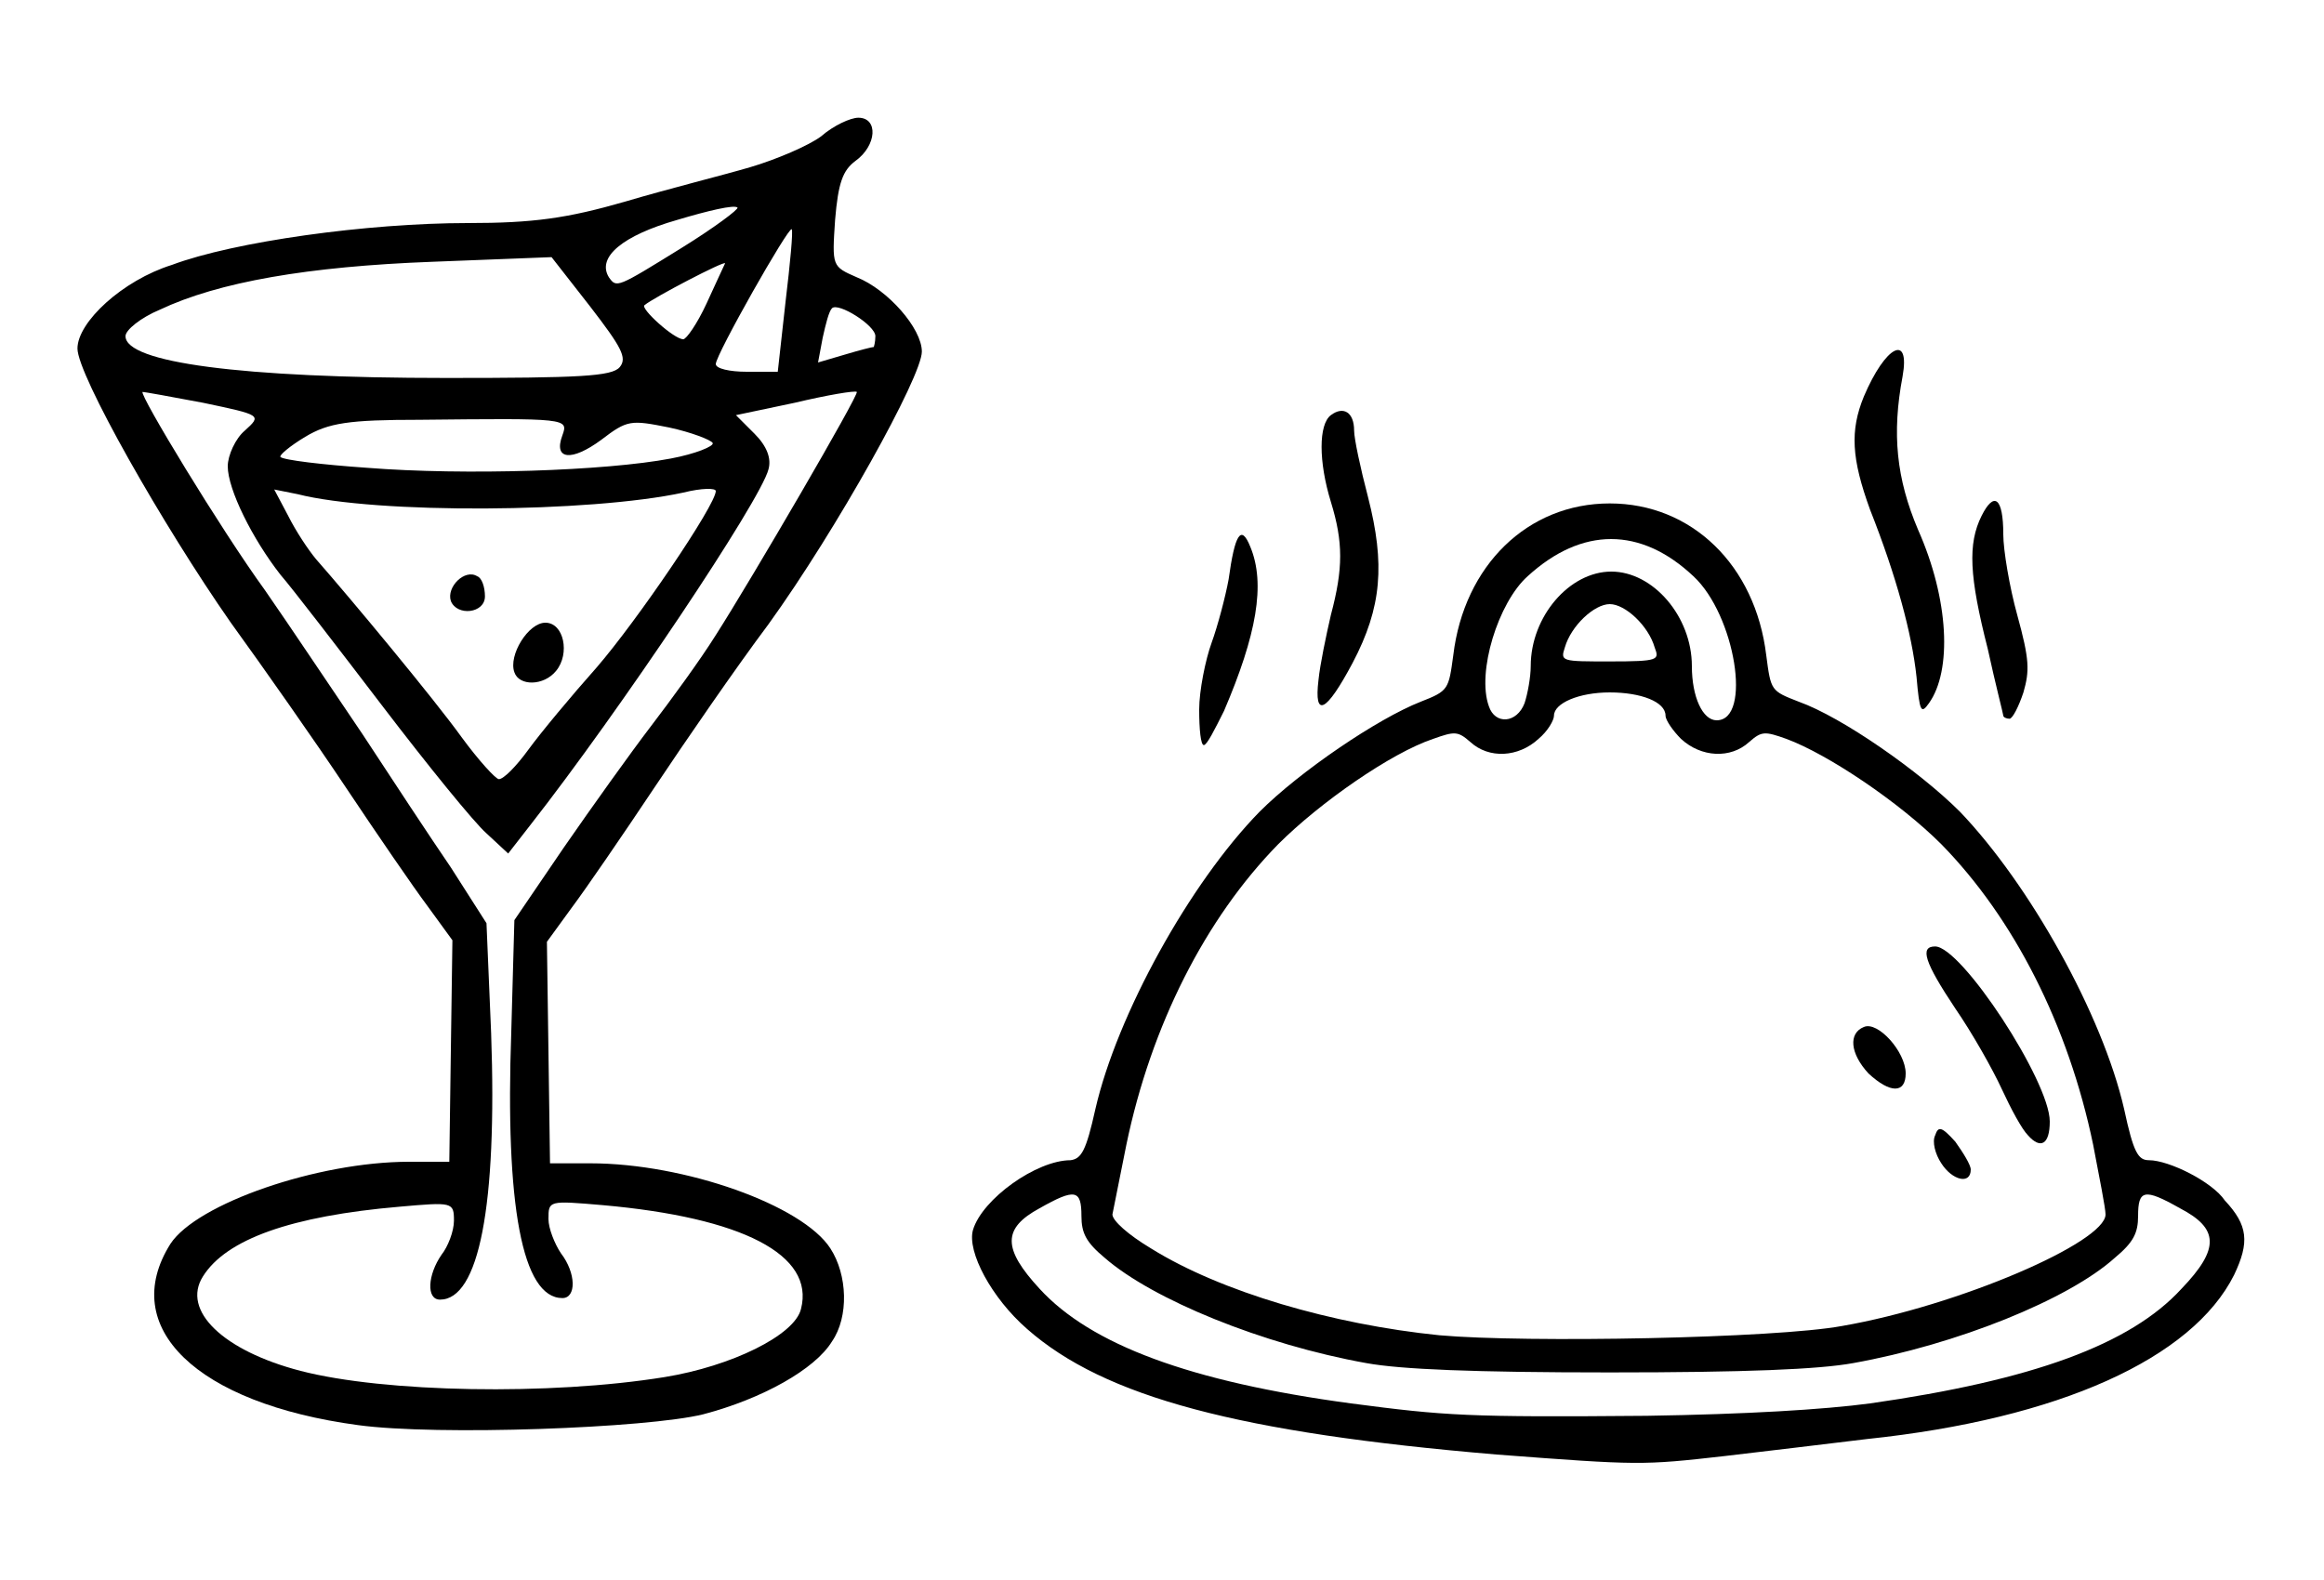
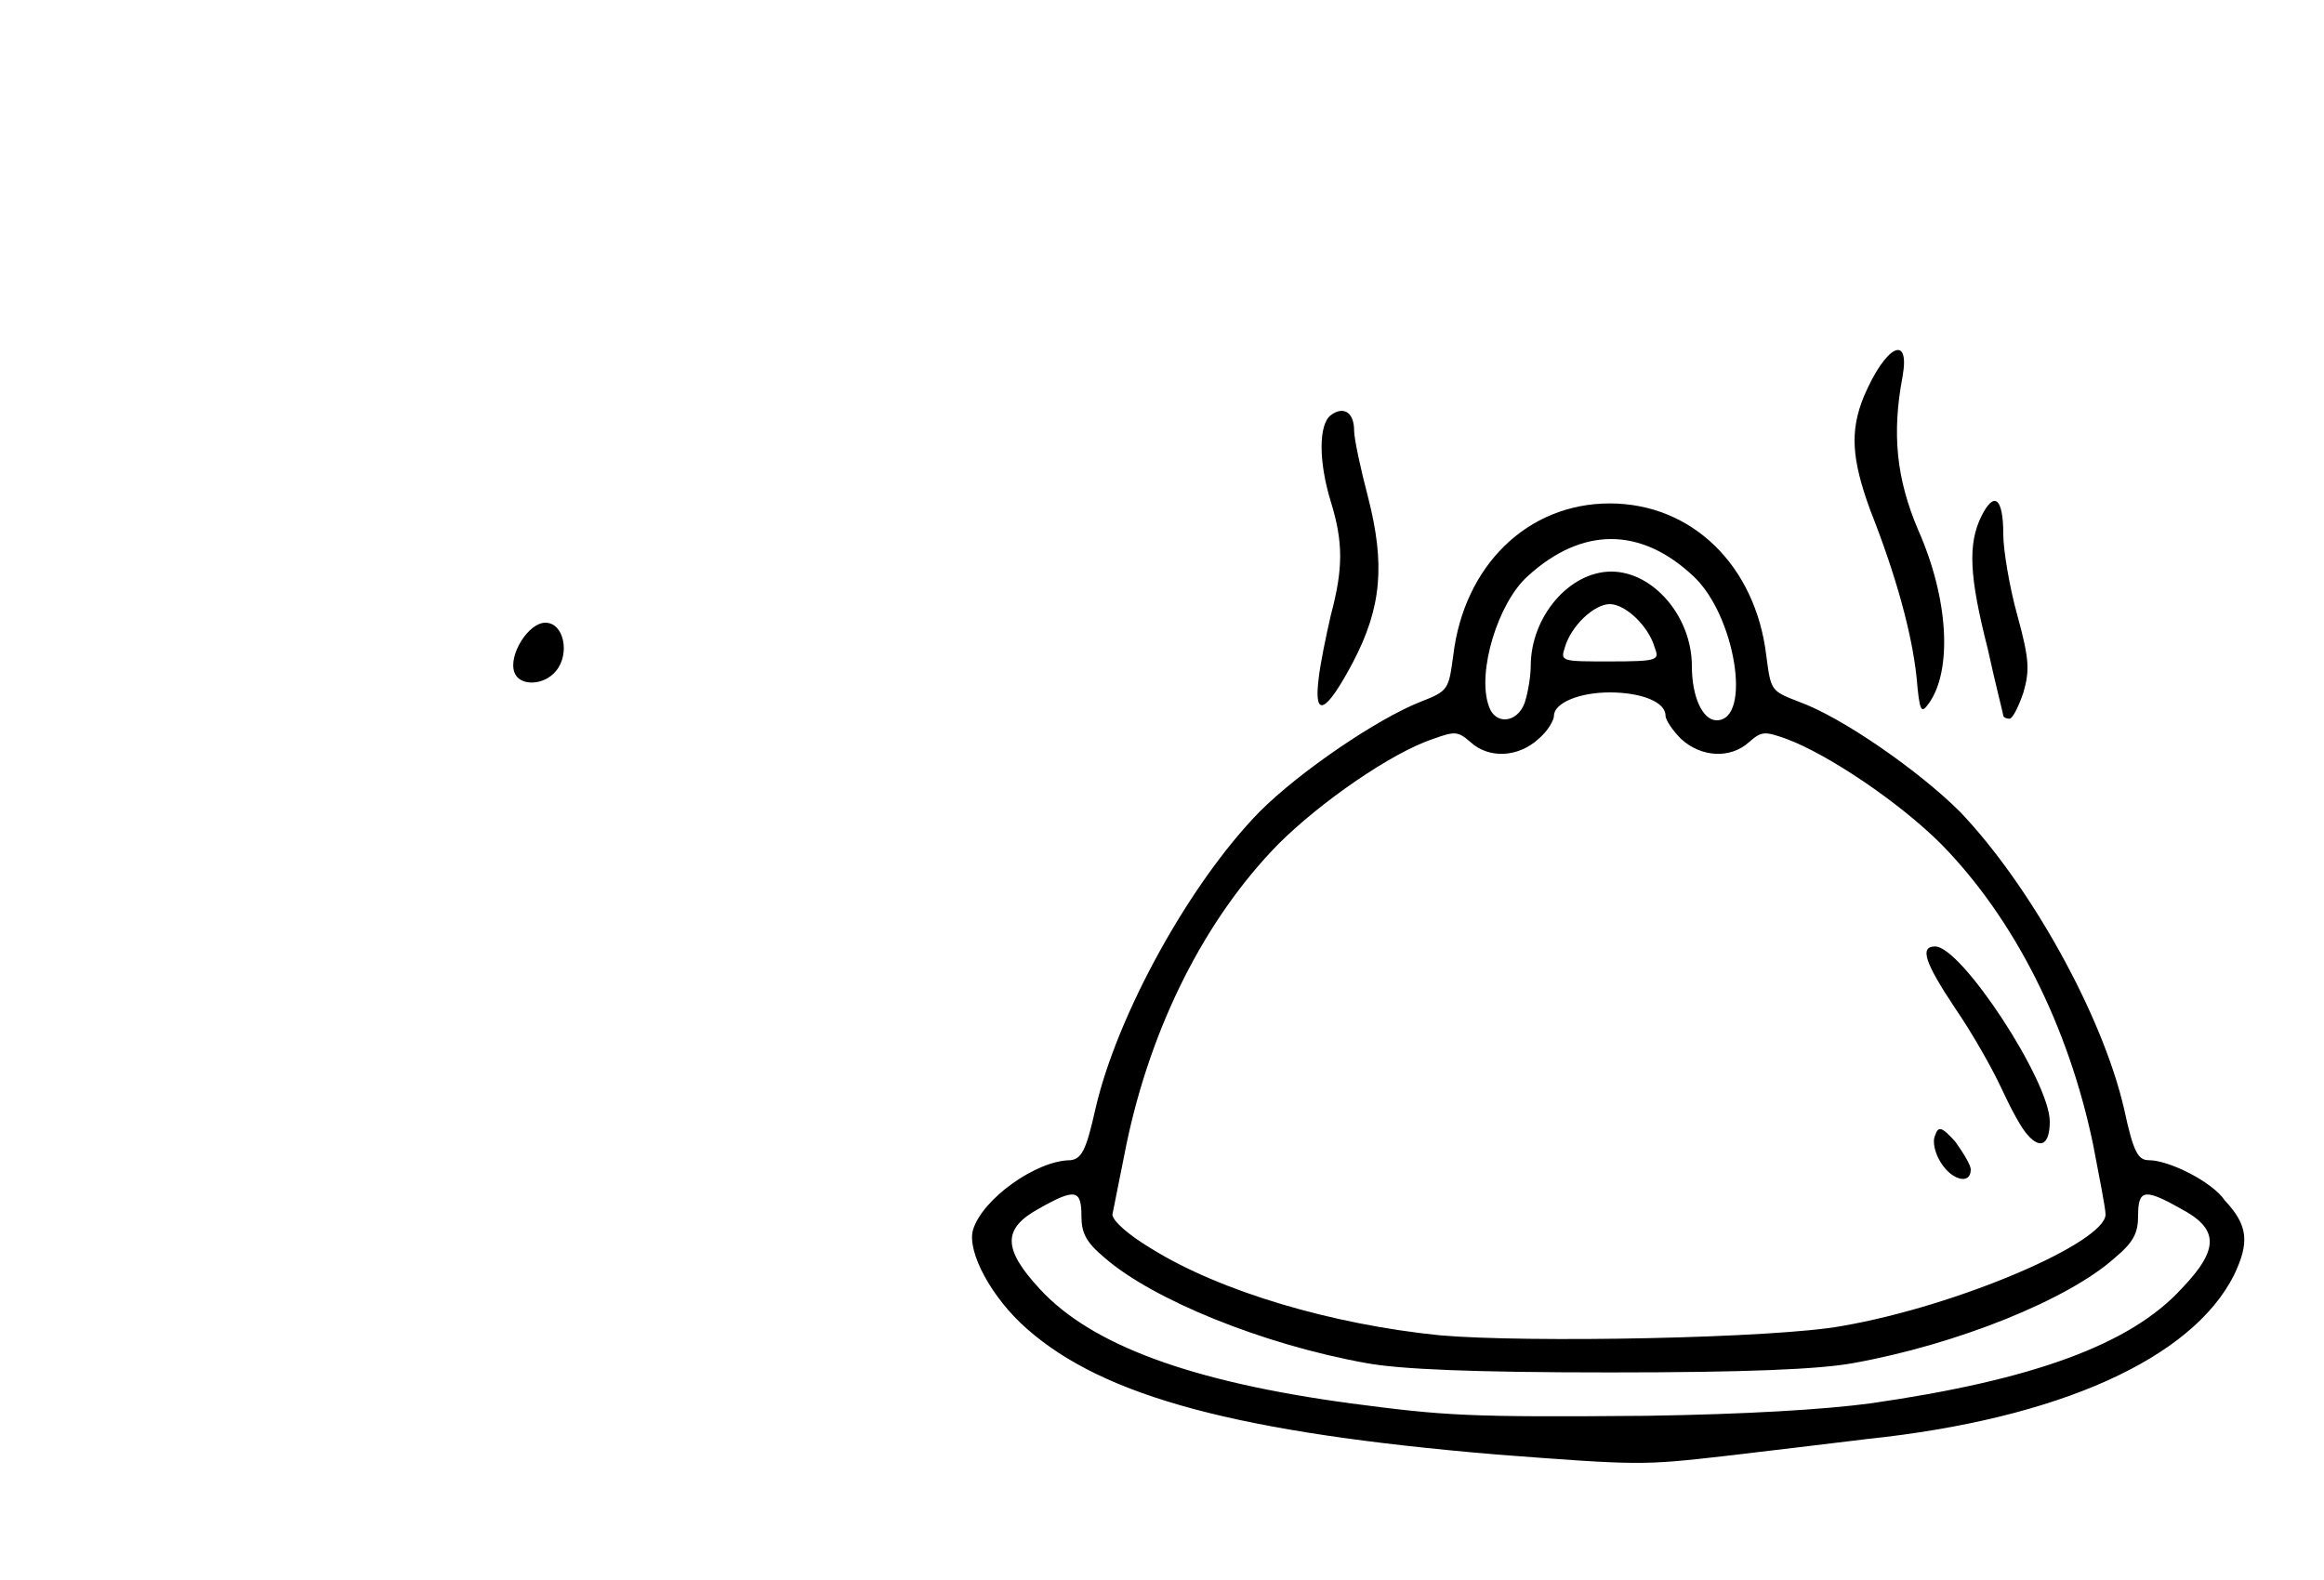
<svg xmlns="http://www.w3.org/2000/svg" id="Capa_1" x="0px" y="0px" viewBox="0 0 150 102" style="enable-background:new 0 0 150 102;" xml:space="preserve">
  <g>
    <g>
      <path d="M129.2,70.3c0.6,1.3,1.3,2.6,1.7,3c0.8,0.9,1.4,0.6,1.4-0.9c0-2.6-5.7-11.3-7.4-11.3c-1,0-0.7,1,1.3,4   C127.3,66.7,128.6,69,129.2,70.3z" />
      <path d="M124.9,73.3c-0.2,0.4,0,1.2,0.4,1.8c0.7,1.1,1.9,1.4,1.9,0.4c0-0.3-0.5-1.1-1-1.8C125.3,72.7,125.1,72.7,124.9,73.3z" />
-       <path d="M123,69.3c0-1.4-1.8-3.4-2.7-3c-1,0.4-0.9,1.7,0.3,3C122,70.6,123,70.6,123,69.3z" />
      <path d="M138.7,74.9c-0.7,0-1-0.5-1.6-3.3c-1.4-6.1-6.1-14.5-10.6-19.2c-2.6-2.6-7.6-6.1-10.4-7.1c-1.8-0.7-1.8-0.7-2.1-3   c-0.7-5.8-4.8-9.8-10.1-9.8c-5.3,0-9.4,4-10.1,9.8c-0.3,2.2-0.3,2.3-2.1,3c-2.8,1.1-7.8,4.5-10.4,7.1c-4.5,4.6-9.2,13.1-10.6,19.2   c-0.6,2.7-0.9,3.2-1.6,3.3c-2.2,0-5.7,2.5-6.3,4.5c-0.4,1.4,1.2,4.4,3.5,6.4c5,4.4,13.7,6.7,30.3,8.1c9.2,0.7,9.4,0.7,14.7,0.1   c2.6-0.3,6.7-0.8,9.2-1.1c12.4-1.3,21-5.2,23.7-10.6c1-2.1,0.9-3.2-0.6-4.8C142.8,76.3,140,74.9,138.7,74.9z M98.6,37.2   c3.5-3.2,7.3-3.2,10.7,0c2.7,2.5,3.8,9.3,1.5,9.3c-0.9,0-1.6-1.5-1.6-3.5c0-3.2-2.5-6.1-5.2-6.1c-2.7,0-5.2,2.9-5.2,6.1   c0,0.7-0.2,1.8-0.4,2.4c-0.5,1.3-1.9,1.4-2.3,0.2C95.3,43.4,96.7,38.9,98.6,37.2z M103.9,42.7c-3.1,0-3.2,0-2.9-0.9   c0.4-1.4,1.9-2.8,2.9-2.8c1,0,2.5,1.4,2.9,2.8C107.1,42.6,107.1,42.7,103.9,42.7z M72.7,73.9c1.6-7.7,5.1-14.6,9.8-19.4   c2.7-2.7,7.3-5.9,10-6.8c1.4-0.5,1.6-0.5,2.4,0.2c1.2,1.1,3.1,1,4.4-0.2c0.6-0.5,1-1.2,1-1.5c0-0.8,1.6-1.5,3.6-1.5   c2,0,3.6,0.6,3.6,1.5c0,0.3,0.5,1,1,1.5c1.3,1.2,3.2,1.3,4.4,0.2c0.8-0.7,1-0.7,2.4-0.2c2.7,1,7.3,4.1,10,6.8   c4.7,4.8,8.2,11.7,9.8,19.4c0.4,2.1,0.8,4.1,0.8,4.5c0,1.8-9.5,5.9-17,7.2c-4.3,0.8-20.4,1.1-26,0.6c-6.9-0.7-14.1-2.8-18.6-5.6   c-1.5-0.9-2.5-1.8-2.5-2.2C71.9,77.9,72.3,75.9,72.7,73.9z M140.8,83.2c-3.3,3.6-9.6,5.9-20.1,7.4c-3,0.4-8,0.7-14.4,0.8   c-11.6,0.1-13,0-19.1-0.8c-10.4-1.4-16.8-3.8-20.1-7.4c-2.4-2.6-2.4-3.9,0-5.2c2.3-1.3,2.7-1.2,2.7,0.5c0,1.1,0.3,1.7,1.5,2.7   c3.1,2.7,10.2,5.6,16.9,6.8c2.2,0.4,6.9,0.6,15.7,0.6c8.8,0,13.5-0.2,15.7-0.6c6.7-1.2,13.9-4.1,16.9-6.8c1.2-1,1.5-1.6,1.5-2.7   c0-1.7,0.4-1.8,2.7-0.5C143.2,79.3,143.3,80.6,140.8,83.2z" />
      <path d="M87.3,42.8c1.9-3.6,2.1-6.4,1-10.7c-0.5-1.9-0.9-3.8-0.9-4.3c0-1.2-0.7-1.6-1.5-1c-0.8,0.6-0.8,3,0,5.6   c0.8,2.6,0.8,4.3,0,7.3c-0.3,1.3-0.7,3.2-0.8,4.2h0C84.8,46.4,85.6,46,87.3,42.8z" />
      <path d="M123.7,43.7c0.2,2.3,0.3,2.4,0.8,1.7c1.5-2.1,1.3-6.7-0.7-11.2c-1.4-3.3-1.7-6.2-1-9.9c0.5-2.8-1.1-2-2.5,1.3   c-0.9,2.2-0.8,4,0.4,7.3C122.4,37.2,123.4,40.9,123.7,43.7z" />
      <path d="M129.3,46.2c0,0.1,0.2,0.2,0.4,0.2c0.2,0,0.6-0.8,0.9-1.7c0.4-1.4,0.4-2.1-0.4-5c-0.5-1.8-0.9-4.2-0.9-5.2   c0-2.4-0.6-2.8-1.4-1.2c-0.9,1.8-0.8,3.9,0.4,8.6C128.8,44.2,129.3,46.1,129.3,46.2z" />
-       <path d="M77.7,48.1c0.2,0,0.7-1,1.3-2.2c2.1-4.9,2.7-8.2,1.7-10.6c-0.6-1.5-1-0.8-1.4,2.1c-0.2,1.1-0.7,3-1.1,4.1   c-0.4,1.1-0.8,3.1-0.8,4.3C77.4,47.1,77.5,48.1,77.7,48.1z" />
    </g>
    <g>
      <path d="M35.9,43.3c0.9-1.1,0.5-3.1-0.7-3.1c-1.1,0-2.4,2.1-2,3.2C33.5,44.3,35.1,44.3,35.9,43.3z" />
-       <path d="M31.3,38.5c0-0.6-0.2-1.2-0.5-1.3c-0.8-0.5-2,0.7-1.7,1.6C29.5,39.8,31.3,39.6,31.3,38.5z" />
-       <path d="M22.3,50.8c2,3,4.4,6.5,5.3,7.7l1.6,2.2l-0.1,7.1L29,75l-2.6,0c-5.9,0-13.7,2.7-15.4,5.3C7.6,85.7,12.7,90.6,23.1,92h0   c5.1,0.7,18.7,0.2,22.3-0.7c3.8-1,7.2-2.9,8.3-4.7c1.1-1.6,1-4.3-0.1-6c-1.8-2.8-9.4-5.5-15.5-5.5l-2.6,0l-0.2-14.3l1.6-2.2   c0.9-1.2,3.3-4.7,5.3-7.7c2-3,5.3-7.8,7.4-10.6c4.4-6.1,9.9-16,9.9-17.6c0-1.5-2.2-4-4.2-4.8c-1.6-0.7-1.6-0.7-1.4-3.7   c0.2-2.4,0.5-3.2,1.3-3.8c1.4-1,1.5-2.8,0.2-2.8c-0.5,0-1.6,0.5-2.4,1.2c-0.8,0.6-2.9,1.5-4.6,2c-1.7,0.5-5.3,1.4-8,2.2   c-3.8,1.1-6,1.4-10.2,1.4c-6.5,0-15.1,1.2-19.1,2.7C7.9,18.1,5,20.8,5,22.5c0,1.7,5.5,11.4,9.9,17.7C17,43.1,20.3,47.8,22.3,50.8z    M53.1,21.8c0.2-0.9,0.4-1.7,0.6-1.9c0.4-0.4,2.8,1.1,2.8,1.8c0,0.4-0.1,0.7-0.1,0.7c-0.1,0-0.9,0.2-1.9,0.5l-1.7,0.5L53.1,21.8z    M51.1,14.8c0.1,0.1-0.1,2.2-0.4,4.7L50.2,24h-2c-1.1,0-2-0.2-2-0.5C46.2,22.9,50.9,14.6,51.1,14.8z M38.8,28.4   c1.7-1.3,1.9-1.3,4.4-0.8c1.4,0.3,2.7,0.8,2.8,1c0.1,0.2-1.1,0.7-2.7,1c-4.2,0.8-13.3,1.1-19.6,0.6c-2.9-0.2-5.4-0.5-5.6-0.7   c-0.1-0.1,0.6-0.7,1.6-1.3c1.5-0.9,2.8-1.1,7.4-1.1c9.5-0.1,9.6-0.1,9.2,1C35.7,29.7,36.9,29.8,38.8,28.4z M19.2,31.9   c5.1,1.3,18.9,1.2,24.9-0.1c1.2-0.3,2.1-0.3,2.1-0.1c0,0.9-5.1,8.4-7.7,11.4c-1.6,1.8-3.6,4.2-4.4,5.3c-0.8,1.1-1.6,1.9-1.9,1.9   c-0.2,0-1.3-1.2-2.4-2.7c-1.8-2.5-7.2-9-9.4-11.5c-0.5-0.6-1.3-1.8-1.8-2.8l-0.9-1.7L19.2,31.9z M45.6,19.6   c-0.6,1.3-1.3,2.3-1.5,2.3c-0.6,0-2.8-2-2.5-2.2c0.6-0.5,5.2-2.9,5.2-2.7C46.7,17.2,46.2,18.3,45.6,19.6z M43.7,14.2   c2-0.6,3.7-1,3.9-0.8c0.1,0.1-1.5,1.3-3.6,2.6c-4.2,2.6-4.2,2.6-4.7,1.9C38.5,16.6,40.2,15.2,43.7,14.2z M8.1,21.7   c0-0.4,1-1.2,2.2-1.7c3.8-1.8,9.6-2.8,17.6-3.1l7.7-0.3l2.5,3.2c2,2.6,2.4,3.3,1.9,3.9c-0.5,0.6-2.6,0.7-11.2,0.7   C15.5,24.4,8.1,23.4,8.1,21.7z M9.2,25.3c0.1,0,1.8,0.3,3.9,0.7c3.8,0.8,3.8,0.8,2.7,1.8c-0.6,0.5-1.1,1.6-1.1,2.3   c0,1.5,1.6,4.7,3.4,7c0.7,0.8,3.7,4.7,6.6,8.5c2.9,3.8,5.9,7.5,6.7,8.2l1.4,1.3l1.4-1.8c5.8-7.4,14.9-21,15.4-23   c0.2-0.7-0.1-1.5-0.9-2.3l-1.2-1.2l3.8-0.8c2.1-0.5,3.9-0.8,4-0.7c0.2,0.1-6.8,12.1-9.1,15.7c-1,1.6-2.9,4.2-4.2,5.9   c-1.3,1.7-3.8,5.2-5.6,7.8l-3.2,4.7L33,66.6c-0.4,11.2,0.7,17.2,3.3,17.2c0.9,0,0.9-1.6-0.1-2.9c-0.4-0.6-0.8-1.6-0.8-2.2   c0-1.2,0-1.2,3.5-0.9c9,0.8,13.7,3.2,12.8,6.7c-0.4,1.7-4.5,3.7-8.8,4.4c-7.4,1.2-18.1,1-23.5-0.4c-5-1.3-7.7-3.9-6.3-6.1   c1.5-2.4,5.7-3.9,12.7-4.5c3.4-0.3,3.5-0.3,3.5,0.9c0,0.7-0.4,1.7-0.8,2.2c-0.9,1.3-1,2.9-0.1,2.9c2.5,0,3.7-6,3.3-17.2l-0.3-7.1   L29.1,56c-1.3-1.9-3.8-5.7-5.7-8.6c-1.9-2.8-4.7-7-6.3-9.3C14.2,34.1,9,25.5,9.2,25.3z" />
    </g>
  </g>
</svg>